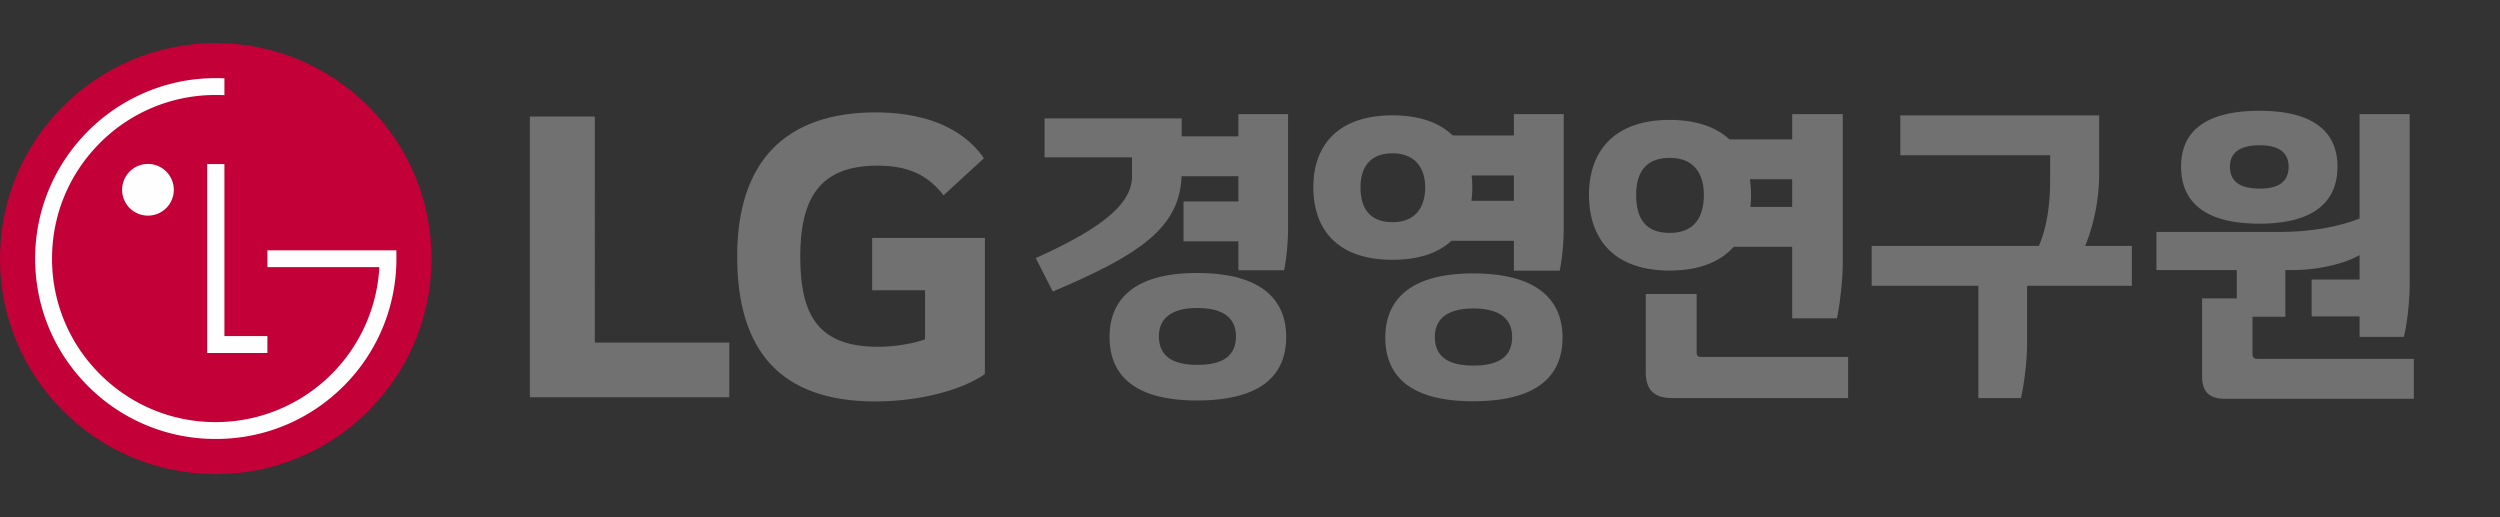
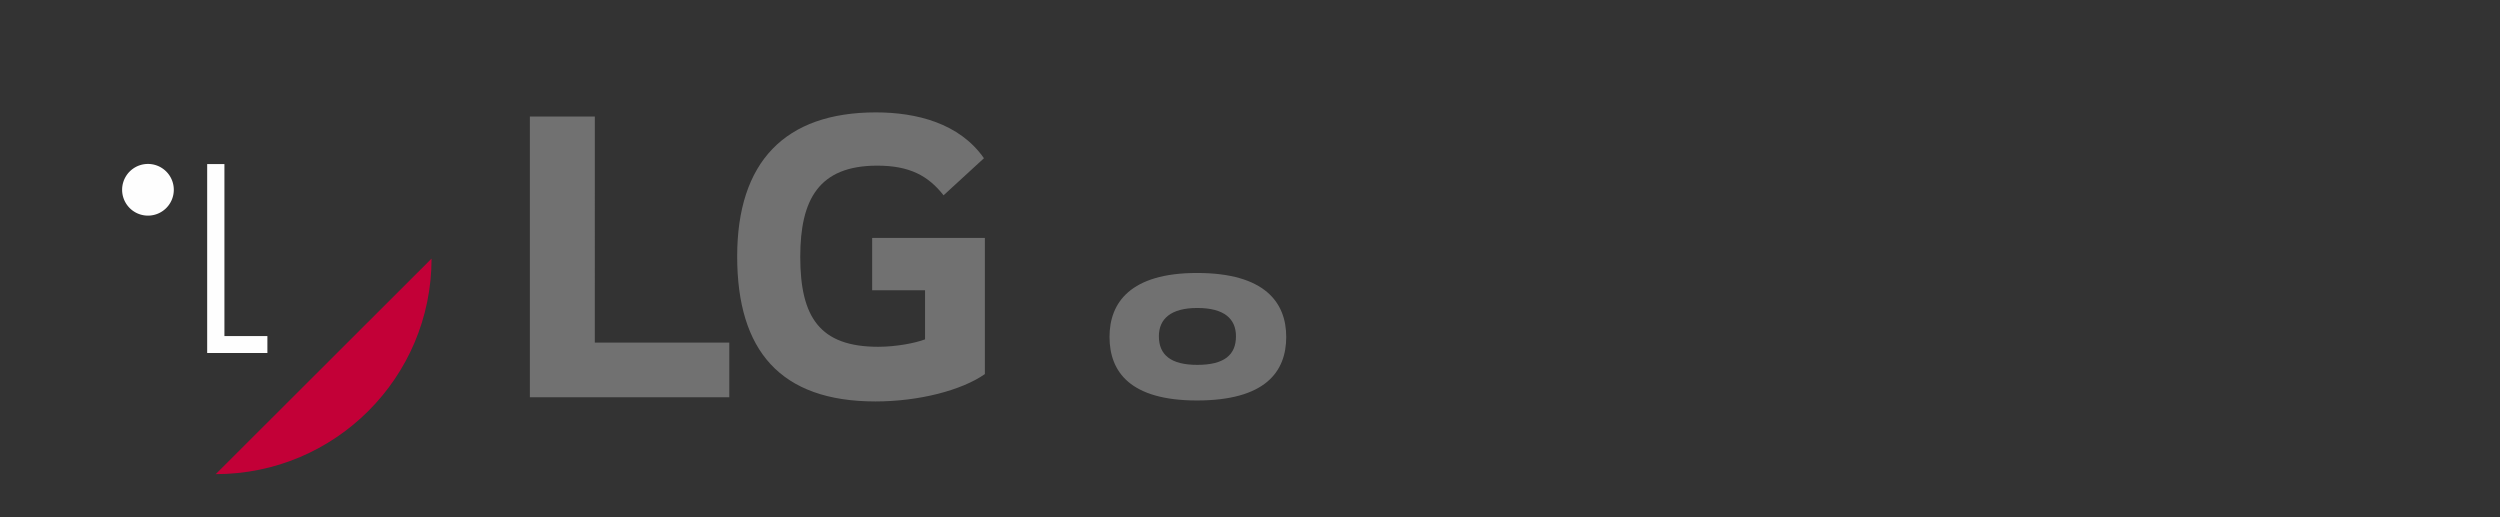
<svg xmlns="http://www.w3.org/2000/svg" width="116" height="24" viewBox="0 0 116 24">
  <rect x="0" y="0" width="116" height="24" fill="#333333" stroke="none" />
  <g fill="none" fill-rule="evenodd">
-     <path d="M10.01 22c5.53 0 10.014-4.477 10.014-10.001C20.024 6.477 15.541 2 10.01 2 4.483 2 0 6.477 0 11.999 0 17.523 4.483 22 10.01 22" fill="#C30037" />
+     <path d="M10.01 22c5.53 0 10.014-4.477 10.014-10.001" fill="#C30037" />
    <path fill="#FEFEFE" d="M9.613 7.612v8.766h2.794v-.784h-1.994V7.612zM6.815 10.004a1.199 1.199 0 1 0 .003-2.396 1.199 1.199 0 0 0-.003 2.396" />
-     <path d="M10.413 3.633a9.36 9.36 0 0 0-.403-.008c-4.619 0-8.38 3.758-8.38 8.372 0 2.235.874 4.339 2.455 5.92a8.332 8.332 0 0 0 5.925 2.451c2.242 0 4.346-.87 5.93-2.451a8.328 8.328 0 0 0 2.453-5.92v-.381h-5.985v.78h5.187v.114a7.606 7.606 0 0 1-7.585 7.076 7.555 7.555 0 0 1-5.37-2.224 7.527 7.527 0 0 1-2.225-5.365c0-2.026.79-3.932 2.226-5.367a7.554 7.554 0 0 1 5.37-2.222c.09 0 .306.002.402.007v-.782z" fill="#FEFEFE" />
    <path fill="#717171" d="M27.6 5.408h-3.014v13.026h9.253v-2.537h-6.24zM40.468 13.468h2.454v2.278c-.453.173-1.335.345-2.175.345-2.711 0-3.615-1.376-3.615-4.171 0-2.664.861-4.234 3.572-4.234 1.508 0 2.368.473 3.078 1.376l1.873-1.72c-1.14-1.633-3.143-2.127-5.015-2.127-4.218 0-6.435 2.299-6.435 6.684 0 4.363 2.001 6.728 6.414 6.728 2.022 0 4.003-.517 5.079-1.269V11.04h-5.23v2.428zM55.554 16.93c-1.23 0-1.782-.466-1.782-1.327 0-.805.552-1.313 1.782-1.313 1.259 0 1.795.508 1.795 1.313 0 .86-.536 1.327-1.795 1.327m-.015-4.264c-3.095 0-4.057 1.384-4.057 2.965 0 1.624.962 2.951 4.057 2.951 3.167 0 4.142-1.327 4.142-2.95 0-1.582-.975-2.966-4.142-2.966" />
-     <path d="M57.462 6.327H54.83v-.834h-6.362V7.3h4.057v.876c0 1.214-1.216 2.338-4.467 3.798l.792 1.553c4.047-1.717 5.879-2.955 5.975-5.35h2.637v1.171h-2.547v1.85h2.547v1.341h2.12c.128-.636.184-1.384.184-1.976V5.296h-2.304v1.03zM97.402 8.065v-2.71h-9.228v1.848h6.953v1.13c0 .861-.085 2.075-.524 3.077h-7.757v1.85h4.95v5.21h1.979c.141-.65.282-1.681.282-2.529v-2.68h4.863v-1.85h-2.168c.395-.96.65-2.16.65-3.346M75.919 9.037c0-.94.37-1.711 1.555-1.711 1.157 0 1.585.77 1.585 1.711 0 1.027-.428 1.769-1.585 1.769-1.184 0-1.555-.742-1.555-1.769zm7.239-.72v1.286h-1.941a4.84 4.84 0 0 0-.024-1.285h1.965zm-2.717 3.135h2.717v3.318h2.077c.142-.677.269-1.836.269-2.513V5.296h-2.346v1.172h-2.91c-.613-.562-1.523-.904-2.774-.904-2.657 0-3.745 1.54-3.745 3.473 0 1.991 1.088 3.516 3.745 3.516 1.39 0 2.36-.418 2.967-1.101zM78.964 16.563c-.184 0-.24-.042-.24-.24v-2.682h-2.36v3.628c0 .833.409 1.2 1.214 1.2h8.174v-1.906h-6.788zM104.858 6.74c.879 0 1.333.34 1.333.991 0 .694-.454 1.02-1.333 1.02-.92 0-1.388-.326-1.388-1.02 0-.651.468-.991 1.388-.991m-.014 3.638c2.538 0 3.615-1.033 3.615-2.647 0-1.585-1.077-2.59-3.615-2.59-2.579 0-3.642 1.005-3.642 2.59 0 1.614 1.063 2.647 3.642 2.647" fill="#717171" />
-     <path d="M104.77 16.65c-.184 0-.254-.043-.254-.255v-1.699h1.524V12.53h.369c1.148 0 2.395-.297 3.075-.694v1.133h-2.225v1.713h2.225v.949h2.056c.17-.708.269-1.727.269-2.435v-7.9h-2.325v4.842c-1.063.424-2.395.623-3.7.623h-5.725v1.77h3.728v1.316h-1.61v3.624c0 .722.354 1.033 1.063 1.033H112V16.65h-7.23zM68.272 9.317a4.37 4.37 0 0 0 .01-1.175h1.963v1.175h-1.973zm-3.658.99c-1.122 0-1.487-.722-1.487-1.624 0-.82.365-1.569 1.487-1.569 1.094 0 1.515.75 1.515 1.569 0 .902-.421 1.624-1.515 1.624zm5.631-5.011v.99h-2.839c-.6-.579-1.513-.934-2.792-.934-2.61 0-3.675 1.471-3.675 3.33 0 1.917 1.066 3.373 3.675 3.373 1.24 0 2.135-.332 2.736-.883h2.895v1.387h2.127c.127-.637.184-1.387.184-1.982V5.296h-2.31zM68.362 16.963c-1.234 0-1.786-.469-1.786-1.332 0-.807.552-1.317 1.786-1.317 1.261 0 1.8.51 1.8 1.317 0 .863-.539 1.332-1.8 1.332m-.014-4.276c-3.105 0-4.07 1.386-4.07 2.973 0 1.627.965 2.958 4.07 2.958 3.175 0 4.153-1.33 4.153-2.958 0-1.586-.978-2.973-4.153-2.973" fill="#717171" />
  </g>
</svg>